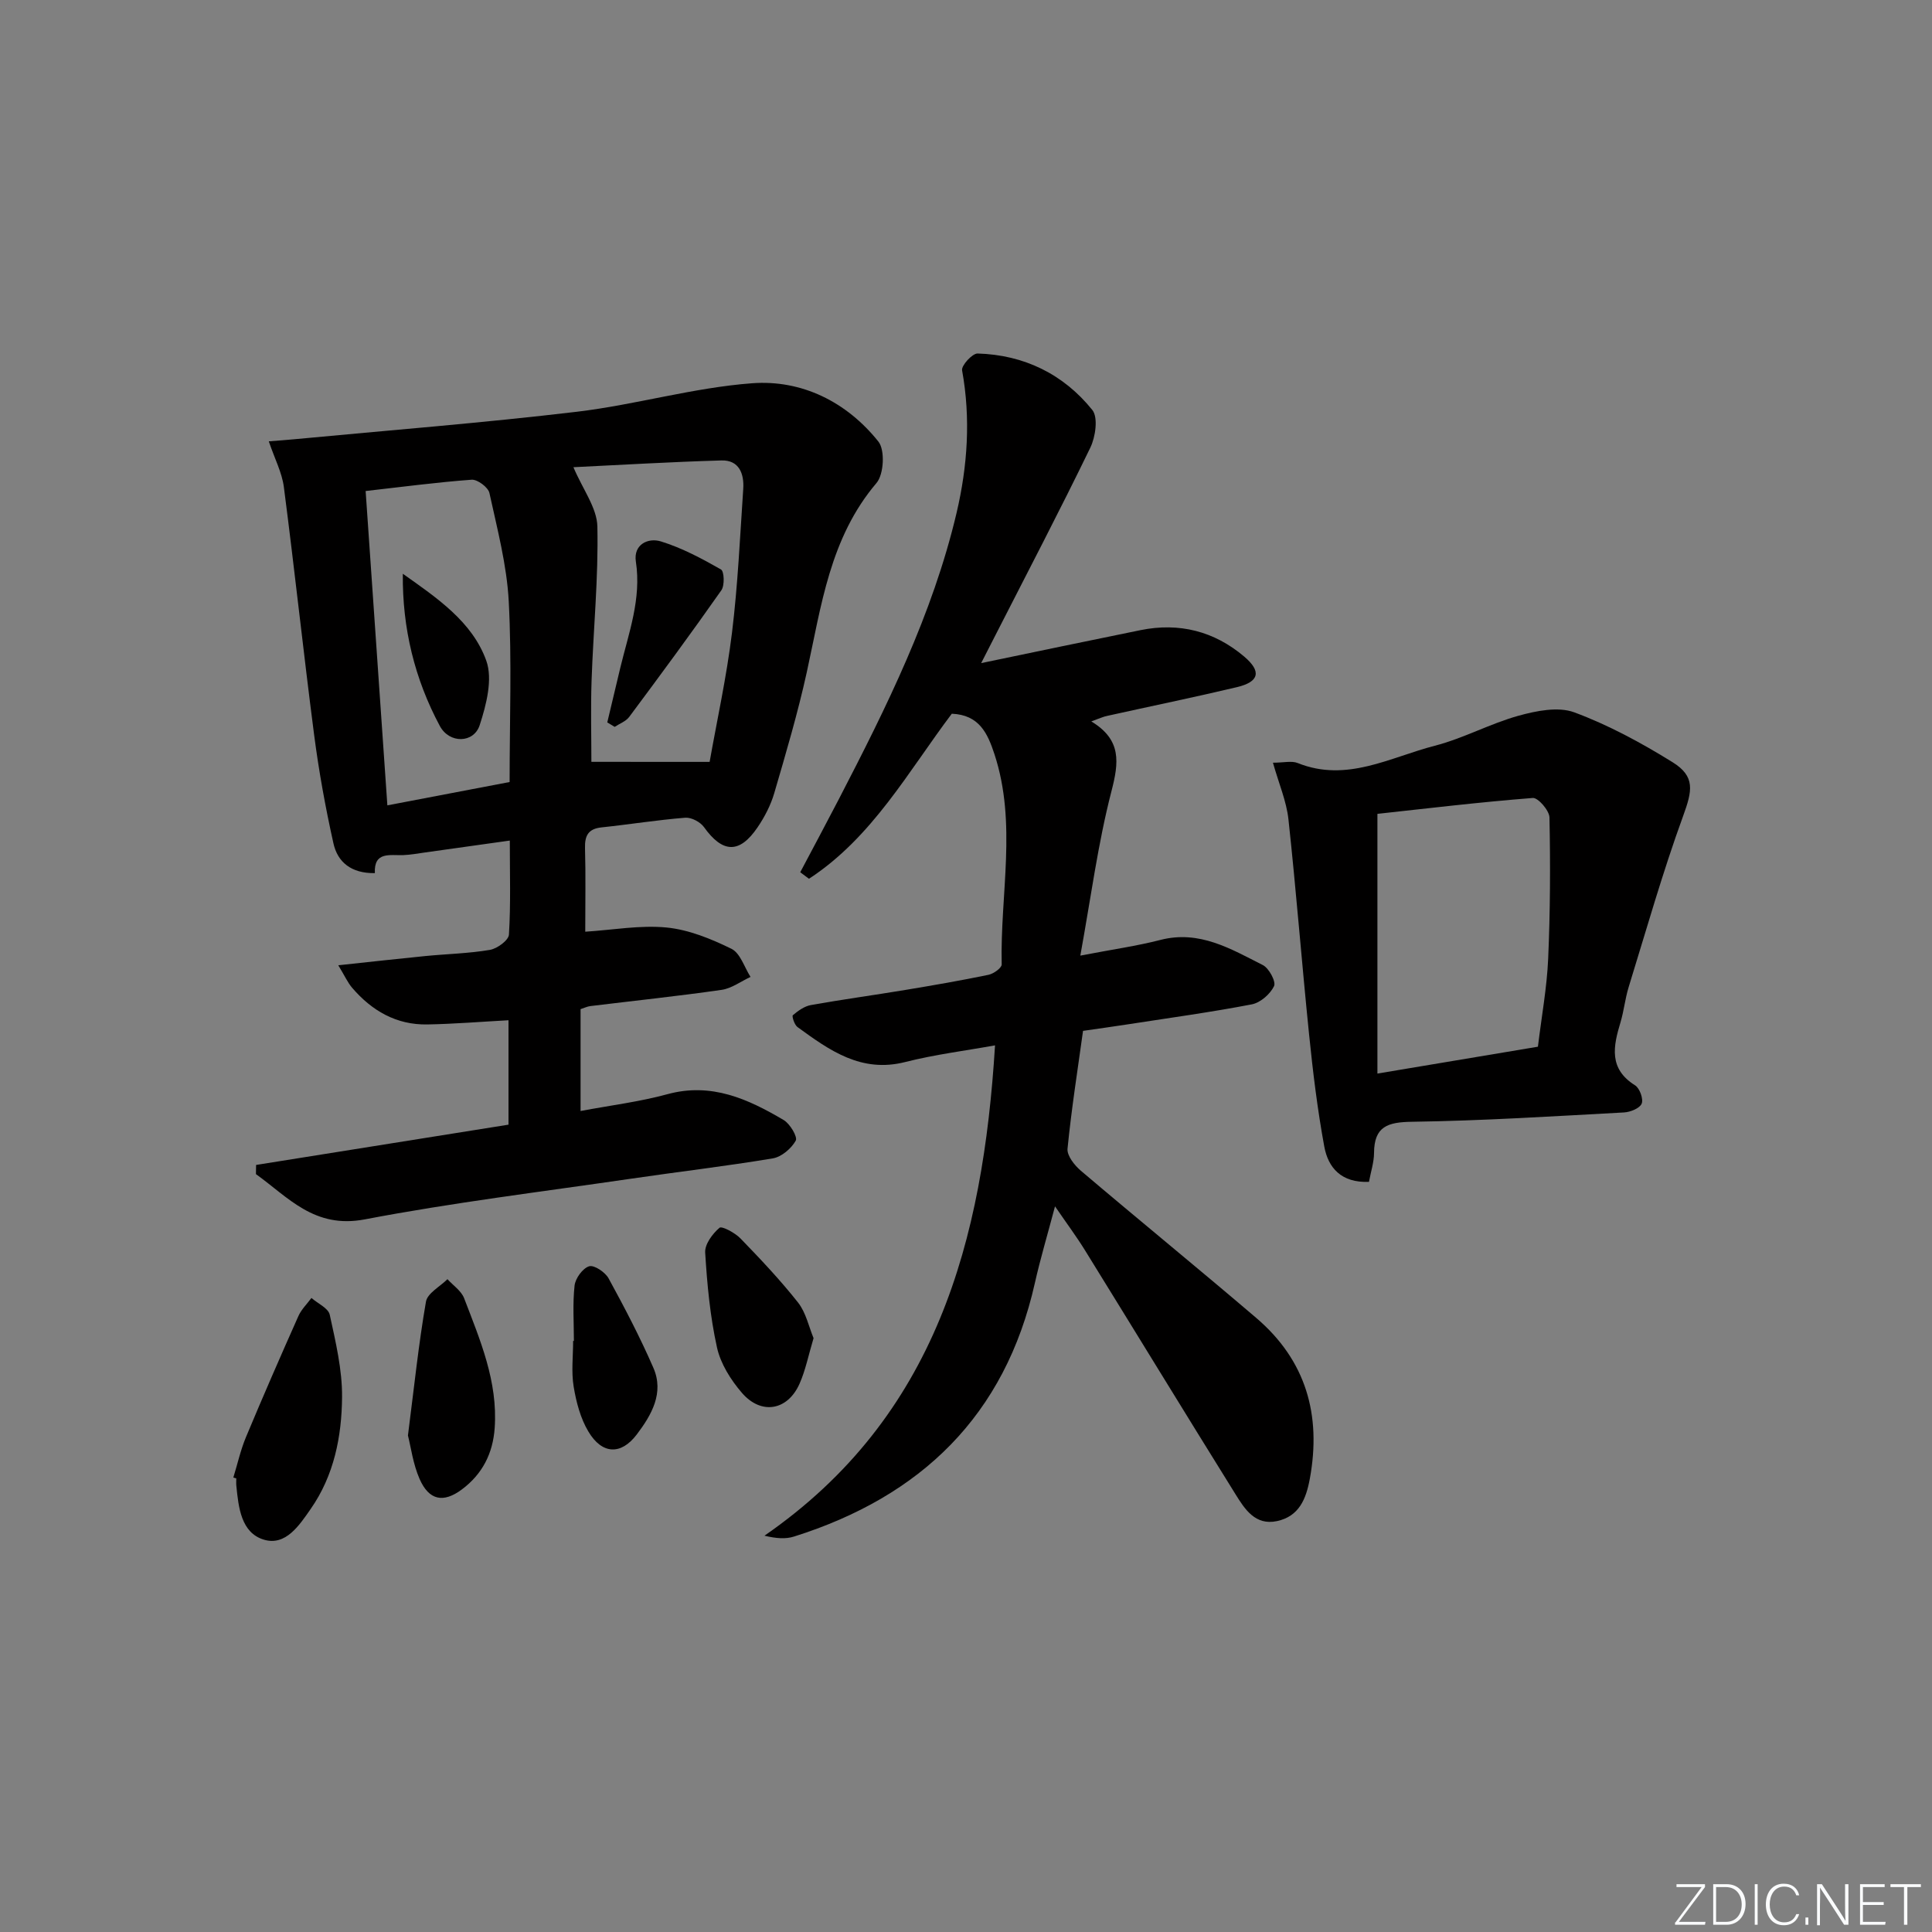
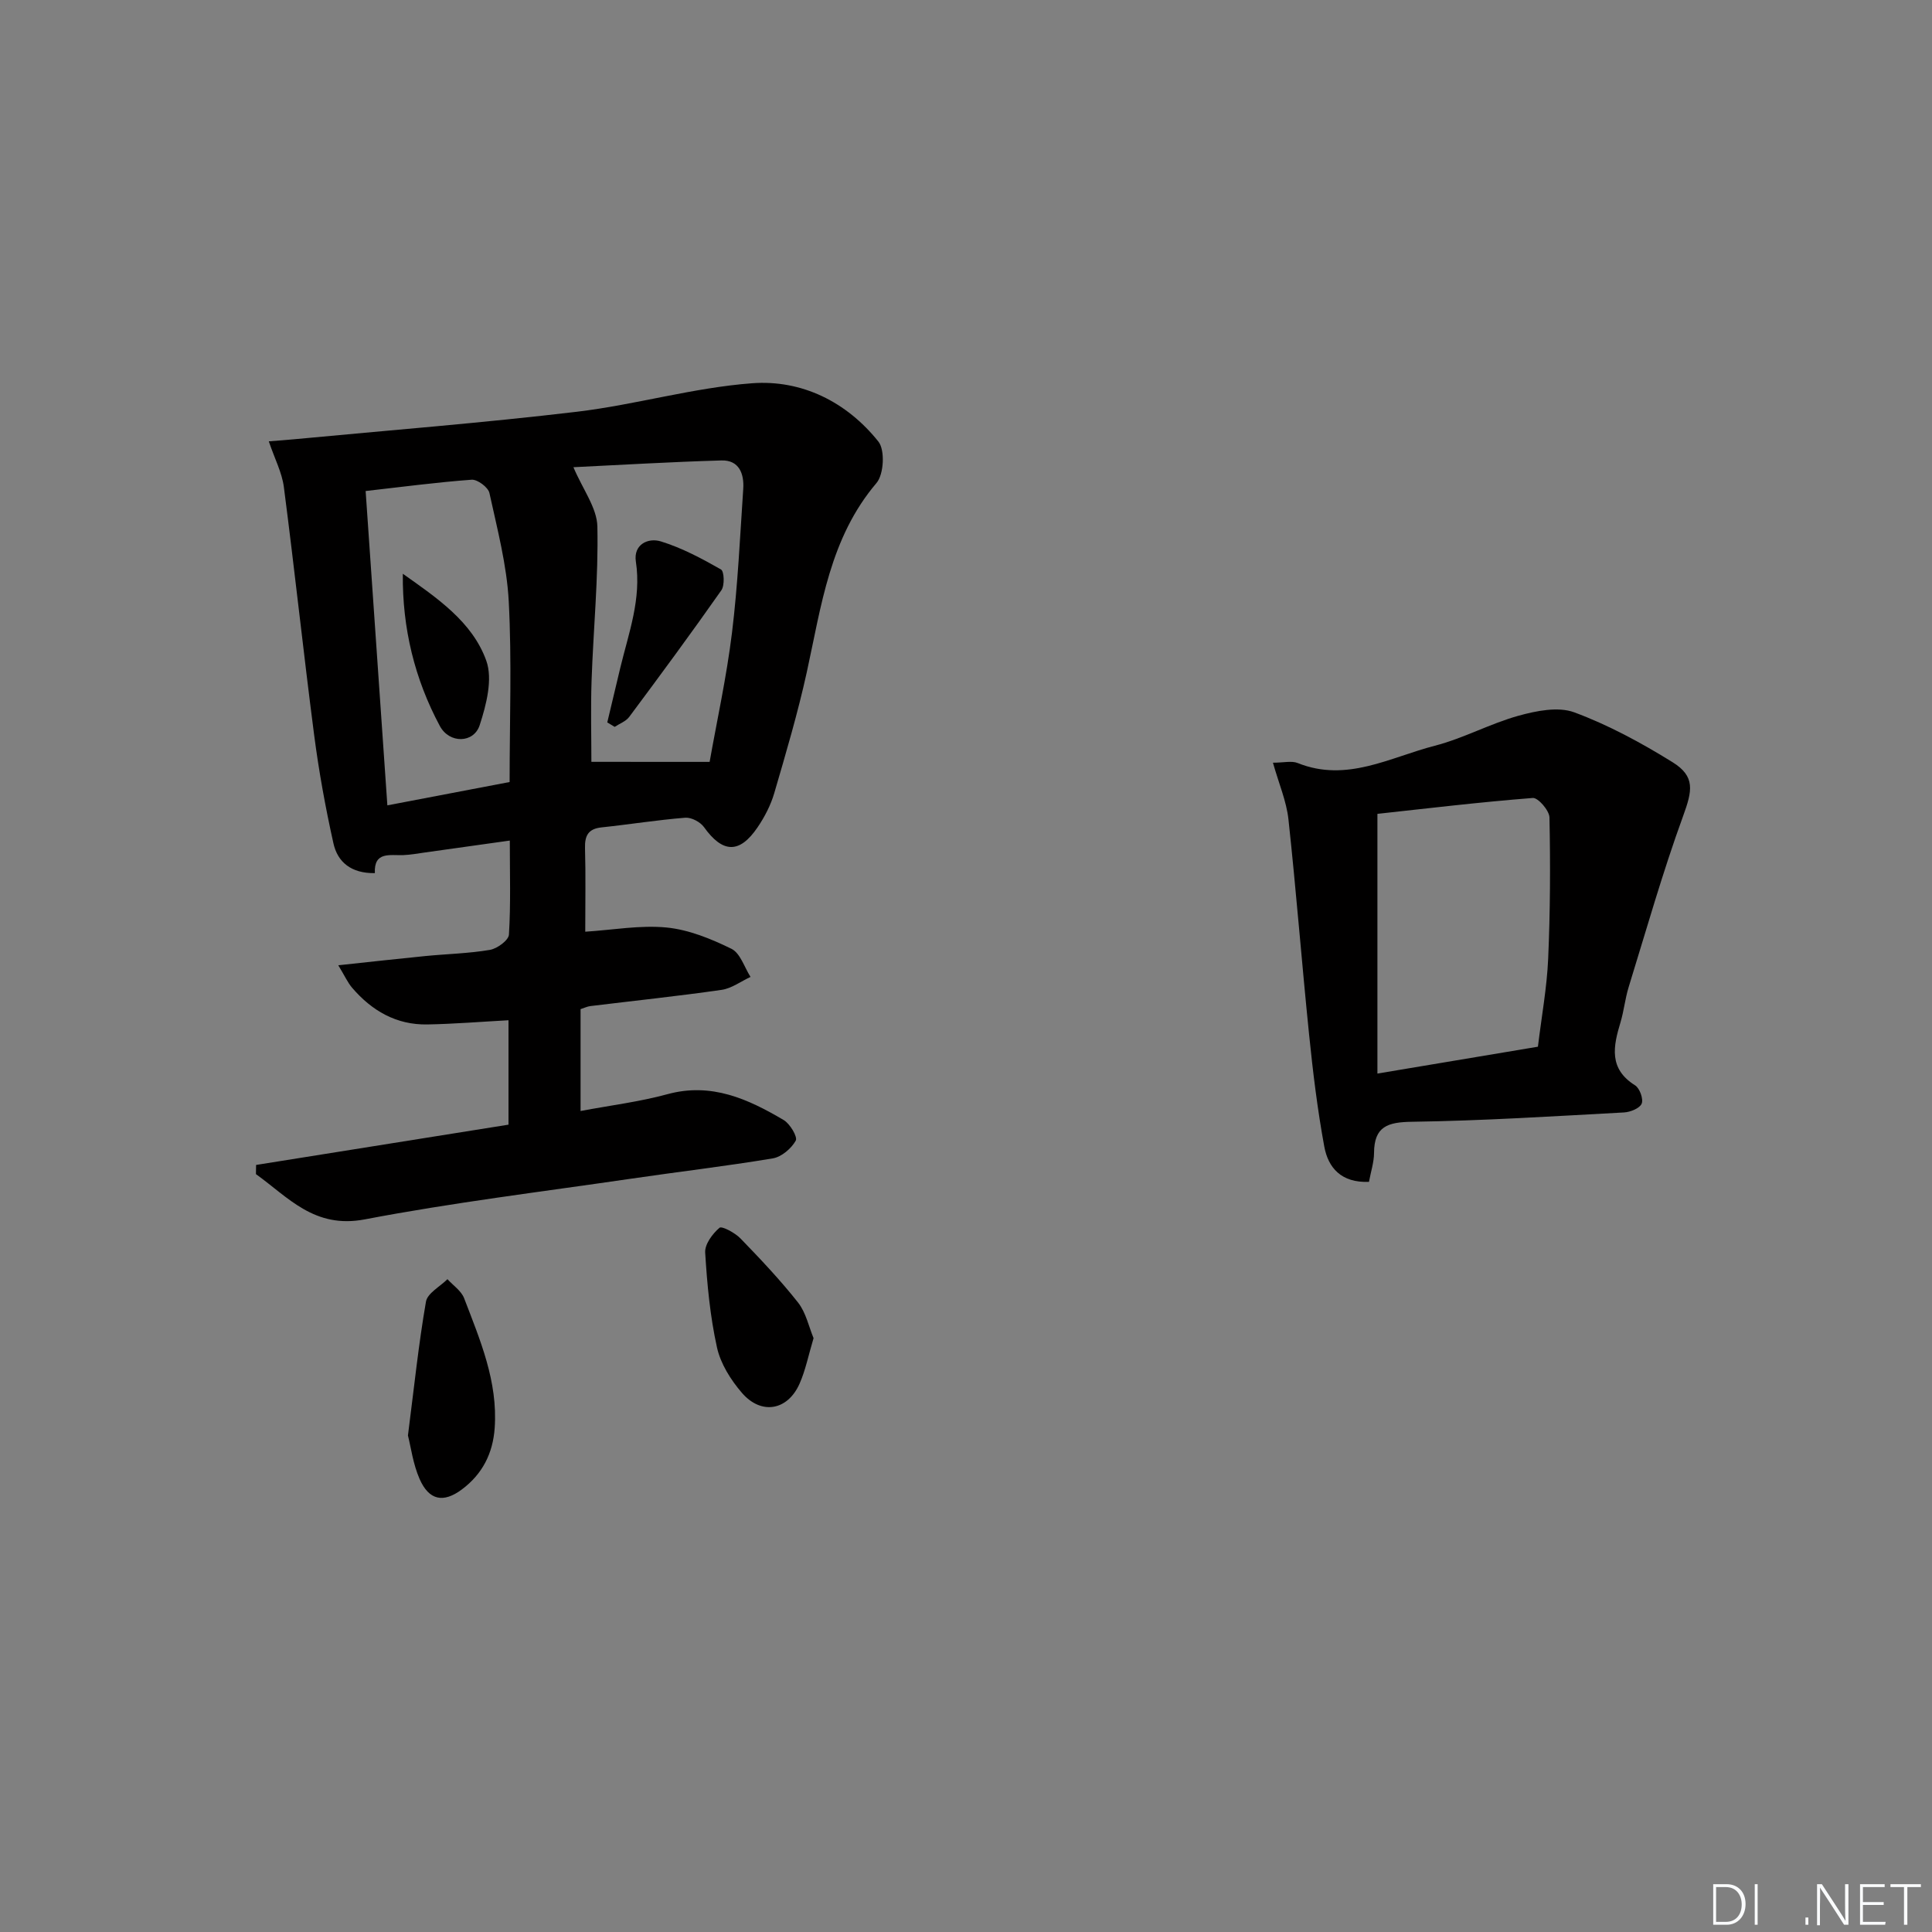
<svg xmlns="http://www.w3.org/2000/svg" enable-background="new 0 0 400 400" viewBox="0 0 400 400">
  <rect x="0" y="0" width="400" height="400" fill="#808080" stroke="none" />
-   <path d="m346.9 398 5.4-7.3h-5.2v-.6h5.9v.6l-5.4 7.2h5.5l-.1.6h-6.2v-.5z" fill="#fafbfc" />
  <path d="m354.7 390.1h2.8c2.3 0 3.9 1.6 3.9 4.1s-1.6 4.3-3.9 4.3h-2.8zm.6 7.8h2c2.2 0 3.3-1.6 3.3-3.6 0-1.8-1-3.6-3.3-3.6h-2z" fill="#fafbfc" />
  <path d="m363.9 390.1v8.4h-.6v-8.4z" fill="#fafbfc" />
-   <path d="m372.5 396.3c-.4 1.3-1.4 2.3-3.2 2.3-2.4 0-3.7-1.9-3.7-4.3 0-2.3 1.2-4.3 3.7-4.3 1.8 0 2.9 1 3.2 2.4h-.6c-.4-1.1-1.1-1.8-2.5-1.8-2.1 0-3 1.9-3 3.7s.9 3.7 3 3.7c1.4 0 2.1-.7 2.5-1.7z" fill="#fafbfc" />
  <path d="m373.8 398.5v-1.5h.6v1.5z" fill="#fafbfc" />
  <path d="m376.2 398.5v-8.4h1c1.3 2 4.4 6.7 4.9 7.6-.1-1.2-.1-2.4-.1-3.8v-3.8h.7v8.4h-.9c-1.2-1.9-4.4-6.8-5-7.7.1 1.1 0 2.3 0 3.9v3.9h-.6z" fill="#fafbfc" />
  <path d="m390 394.4h-4.3v3.5h4.7l-.1.6h-5.2v-8.4h5.1v.6h-4.5v3.1h4.3z" fill="#fafbfc" />
  <path d="m394.2 390.7h-2.8v-.6h6.3v.6h-2.8v7.8h-.7z" fill="#fafbfc" />
  <g fill="#010000">
-     <path d="m121.17 192.9c5.7-.36 11.34-1.4 16.83-.87 4.6.45 9.22 2.34 13.44 4.41 1.83.9 2.67 3.82 3.95 5.82-1.99.92-3.91 2.38-5.99 2.68-9.03 1.3-18.12 2.25-27.18 3.36-.64.08-1.24.38-2.02.63v21.09c6.16-1.16 12.19-1.9 17.99-3.48 9.09-2.48 16.67.99 24.06 5.35 1.32.78 2.93 3.51 2.5 4.27-.92 1.64-2.95 3.37-4.76 3.67-9.82 1.64-19.72 2.79-29.57 4.24-18.32 2.68-36.73 4.92-54.9 8.39-10.44 1.99-15.81-4.55-22.53-9.37.01-.63.02-1.27.03-1.9 17.34-2.77 34.69-5.53 52.26-8.34 0-7.34 0-14.28 0-21.62-5.69.31-11.24.77-16.81.87-6.41.12-11.5-2.84-15.58-7.61-.91-1.07-1.5-2.41-2.85-4.64 6.64-.71 12.33-1.35 18.02-1.91 4.46-.44 8.98-.53 13.38-1.28 1.51-.26 3.86-1.99 3.93-3.16.39-6.28.18-12.6.18-19.47-6.21.87-11.9 1.68-17.6 2.47-1.48.21-2.95.48-4.43.54-2.82.1-6.12-.8-5.91 3.73-4.94.08-7.72-2.33-8.57-6.14-1.66-7.42-3.02-14.93-4-22.46-2.22-17.1-4.05-34.25-6.27-51.34-.39-3-1.9-5.85-3.12-9.46 2.16-.17 3.73-.28 5.29-.43 19.5-1.85 39.04-3.38 58.49-5.69 12.16-1.45 24.1-4.99 36.27-5.9 10.3-.77 19.59 3.85 26.16 12.07 1.4 1.75 1.14 6.78-.39 8.58-9.69 11.4-11.42 25.46-14.44 39.2-1.85 8.41-4.3 16.7-6.72 24.98-.73 2.51-2 4.96-3.47 7.12-3.75 5.52-7.24 5.33-11.09-.06-.76-1.06-2.61-2.04-3.87-1.94-5.79.46-11.54 1.39-17.32 2-2.77.29-3.51 1.7-3.44 4.32.16 5.47.05 10.97.05 17.28zm-45.47-91.24c1.51 21.81 2.99 43.29 4.5 65.08 8.64-1.65 16.88-3.22 25.31-4.83 0-12.79.47-25.13-.18-37.4-.4-7.54-2.38-15.01-4-22.44-.26-1.18-2.48-2.84-3.68-2.75-7.23.53-14.43 1.49-21.95 2.34zm71.22 56.08c1.5-8.46 3.5-17.54 4.63-26.73 1.21-9.88 1.66-19.85 2.33-29.79.21-3.14-.86-6-4.52-5.89-10.46.3-20.91.93-30.64 1.4 1.95 4.61 4.88 8.42 4.96 12.29.23 10.61-.83 21.23-1.2 31.86-.2 5.87-.04 11.76-.04 16.85 7.97.01 15.64.01 24.48.01z" />
-     <path d="m225.94 149.36c6.33 3.83 5.71 8.51 4.17 14.47-2.8 10.83-4.25 22-6.44 34.02 6.68-1.29 11.71-1.99 16.59-3.25 8.08-2.08 14.59 1.87 21.2 5.21 1.27.64 2.76 3.43 2.32 4.35-.79 1.66-2.82 3.43-4.6 3.78-8.47 1.63-17.03 2.8-25.56 4.12-2.94.46-5.9.86-9.39 1.37-1.11 8.04-2.4 16.2-3.21 24.4-.14 1.43 1.44 3.43 2.75 4.55 12.05 10.23 24.3 20.22 36.32 30.48 10.31 8.8 13.52 20.09 11.1 33.27-.78 4.24-2.23 7.82-6.82 8.8-4.49.95-6.66-2.49-8.57-5.56-10.46-16.8-20.76-33.69-31.17-50.52-1.73-2.8-3.71-5.45-6.2-9.09-1.56 5.9-3.04 10.84-4.17 15.87-6.17 27.46-23.58 44.21-49.88 52.5-1.71.54-3.63.41-6.11-.18 35.61-24.62 45.25-61.1 47.74-101.52-6.12 1.11-12.45 1.89-18.59 3.45-9.12 2.32-15.69-2.42-22.32-7.25-.63-.46-1.18-2.25-.95-2.44 1.08-.91 2.38-1.86 3.73-2.1 6.53-1.17 13.11-2.06 19.66-3.15 5.73-.95 11.45-1.94 17.13-3.12 1.05-.22 2.73-1.42 2.72-2.14-.34-14.53 3.22-29.2-1.51-43.57-1.41-4.28-3.14-8.11-8.82-8.34-8.93 11.82-16.44 25.6-29.57 34.17-.6-.45-1.21-.9-1.81-1.35 2.66-5.03 5.35-10.04 7.97-15.09 9.87-19.06 19.44-38.29 24.4-59.32 2.27-9.66 2.95-19.56 1.14-29.51-.18-.99 2.12-3.51 3.21-3.48 9.61.28 17.77 4.26 23.75 11.69 1.24 1.54.67 5.57-.41 7.8-6.31 13.02-13.02 25.84-19.6 38.74-.82 1.6-1.63 3.19-3 5.87 11.71-2.43 22.35-4.67 33.01-6.83 8-1.62 15.24.22 21.44 5.47 3.64 3.08 3.13 5.24-1.51 6.34-8.88 2.11-17.82 3.94-26.73 5.92-.89.16-1.77.58-3.41 1.17z" />
+     <path d="m121.17 192.9c5.7-.36 11.34-1.4 16.83-.87 4.6.45 9.22 2.34 13.44 4.41 1.83.9 2.67 3.82 3.95 5.82-1.99.92-3.91 2.38-5.99 2.68-9.03 1.3-18.12 2.25-27.18 3.36-.64.08-1.24.38-2.02.63v21.09c6.16-1.16 12.19-1.9 17.99-3.48 9.09-2.48 16.67.99 24.06 5.35 1.32.78 2.93 3.51 2.5 4.27-.92 1.64-2.95 3.37-4.76 3.67-9.82 1.64-19.72 2.79-29.57 4.24-18.32 2.68-36.73 4.92-54.9 8.39-10.44 1.99-15.81-4.55-22.53-9.37.01-.63.02-1.27.03-1.9 17.34-2.77 34.69-5.53 52.26-8.34 0-7.34 0-14.28 0-21.62-5.69.31-11.24.77-16.81.87-6.41.12-11.5-2.84-15.58-7.61-.91-1.07-1.5-2.41-2.85-4.64 6.64-.71 12.33-1.35 18.02-1.91 4.46-.44 8.98-.53 13.38-1.28 1.51-.26 3.86-1.99 3.93-3.16.39-6.28.18-12.6.18-19.47-6.21.87-11.9 1.68-17.6 2.47-1.48.21-2.95.48-4.43.54-2.82.1-6.12-.8-5.91 3.73-4.94.08-7.72-2.33-8.57-6.14-1.66-7.42-3.02-14.93-4-22.46-2.22-17.1-4.05-34.25-6.27-51.34-.39-3-1.9-5.85-3.12-9.46 2.16-.17 3.73-.28 5.29-.43 19.5-1.85 39.04-3.38 58.49-5.69 12.16-1.45 24.1-4.99 36.27-5.9 10.3-.77 19.59 3.85 26.16 12.07 1.4 1.75 1.14 6.78-.39 8.58-9.69 11.4-11.42 25.46-14.44 39.2-1.85 8.41-4.3 16.7-6.72 24.98-.73 2.51-2 4.96-3.47 7.12-3.75 5.52-7.24 5.33-11.09-.06-.76-1.06-2.61-2.04-3.87-1.94-5.79.46-11.54 1.39-17.32 2-2.77.29-3.51 1.7-3.44 4.32.16 5.47.05 10.97.05 17.28zm-45.47-91.24c1.51 21.81 2.99 43.29 4.5 65.08 8.64-1.65 16.88-3.22 25.31-4.83 0-12.79.47-25.13-.18-37.4-.4-7.54-2.38-15.01-4-22.44-.26-1.18-2.48-2.84-3.68-2.75-7.23.53-14.43 1.49-21.95 2.34zm71.22 56.08c1.5-8.46 3.5-17.54 4.63-26.73 1.21-9.88 1.66-19.85 2.33-29.79.21-3.14-.86-6-4.52-5.89-10.46.3-20.91.93-30.64 1.4 1.95 4.61 4.88 8.42 4.96 12.29.23 10.61-.83 21.23-1.2 31.86-.2 5.87-.04 11.76-.04 16.85 7.97.01 15.64.01 24.48.01" />
    <path d="m283.43 244.69c-5.77.24-8.45-2.96-9.25-7.3-1.41-7.64-2.35-15.39-3.14-23.14-1.52-14.86-2.67-29.75-4.28-44.6-.41-3.78-2-7.44-3.21-11.74 2.23 0 3.87-.44 5.13.07 10.15 4.08 19.12-1.2 28.37-3.58 5.91-1.52 11.43-4.57 17.32-6.21 3.69-1.02 8.22-1.94 11.56-.71 7.09 2.63 13.88 6.31 20.33 10.31 4.78 2.96 4.12 5.92 2.21 11.16-4.24 11.64-7.62 23.59-11.28 35.44-.73 2.37-.97 4.88-1.68 7.26-1.5 4.96-2.49 9.62 3.02 13.06.95.59 1.76 2.84 1.36 3.79-.41.97-2.35 1.75-3.67 1.82-14.62.79-29.23 1.72-43.86 1.93-5.05.07-7.85.95-7.88 6.45-.01 1.94-.66 3.88-1.05 5.99zm1.75-76.19v53.77c11.78-1.97 22.49-3.76 33.23-5.56.77-6.36 1.86-12.25 2.12-18.18.43-9.75.47-19.53.27-29.29-.03-1.43-2.36-4.12-3.45-4.03-11.01.86-21.98 2.18-32.17 3.29z" />
-     <path d="m48.31 305.91c.86-2.79 1.49-5.67 2.61-8.36 3.51-8.4 7.15-16.75 10.86-25.07.61-1.38 1.79-2.51 2.7-3.75 1.31 1.15 3.49 2.1 3.79 3.47 1.22 5.62 2.6 11.38 2.55 17.07-.07 8.13-1.65 16.19-6.48 23.12-2.38 3.43-5.21 7.74-9.71 6.38-4.71-1.42-5.25-6.66-5.7-11.18-.05-.49-.01-1-.01-1.5-.19-.05-.4-.12-.61-.18z" />
    <path d="m84.46 297.2c1.28-9.98 2.2-18.89 3.73-27.7.3-1.76 2.91-3.12 4.45-4.66 1.18 1.3 2.86 2.41 3.45 3.94 3.31 8.65 7 17.22 6.33 26.86-.37 5.32-2.58 9.58-6.78 12.72-3.85 2.88-6.82 2.28-8.77-2.16-1.36-3.1-1.8-6.61-2.41-9z" />
    <path d="m168.44 277.05c-1.05 3.48-1.65 6.61-2.91 9.45-2.47 5.55-7.93 6.51-11.93 1.87-2.3-2.67-4.42-6.03-5.16-9.41-1.42-6.42-2.04-13.05-2.44-19.63-.11-1.71 1.51-3.89 2.96-5.13.49-.42 3.22 1.04 4.35 2.21 4.14 4.27 8.24 8.61 11.92 13.27 1.64 2.09 2.23 5.01 3.21 7.37z" />
-     <path d="m118.82 277.62c0-3.83-.28-7.68.14-11.46.17-1.5 1.68-3.58 3.01-3.99 1.03-.32 3.33 1.22 4.03 2.5 3.31 6.05 6.52 12.19 9.27 18.51 2.28 5.22-.4 9.81-3.44 13.82-3.27 4.31-7.19 4.12-10.01-.61-1.64-2.74-2.52-6.1-3.05-9.3-.51-3.08-.11-6.31-.11-9.47z" />
    <path d="m83.4 118.79c7.07 5.01 14.36 9.91 17.27 17.97 1.39 3.84.02 9.15-1.36 13.39-1.23 3.75-6.27 3.85-8.25.15-5.2-9.71-7.78-20.21-7.66-31.51z" />
    <path d="m125.73 149.57c.9-3.78 1.8-7.55 2.7-11.33 1.74-7.22 4.4-14.25 3.22-21.97-.54-3.56 2.54-5 5.2-4.17 4.34 1.34 8.45 3.54 12.42 5.8.67.38.79 3.31.08 4.31-6.21 8.85-12.62 17.55-19.08 26.22-.69.92-1.99 1.39-3.01 2.06-.5-.31-1.01-.61-1.53-.92z" />
  </g>
</svg>